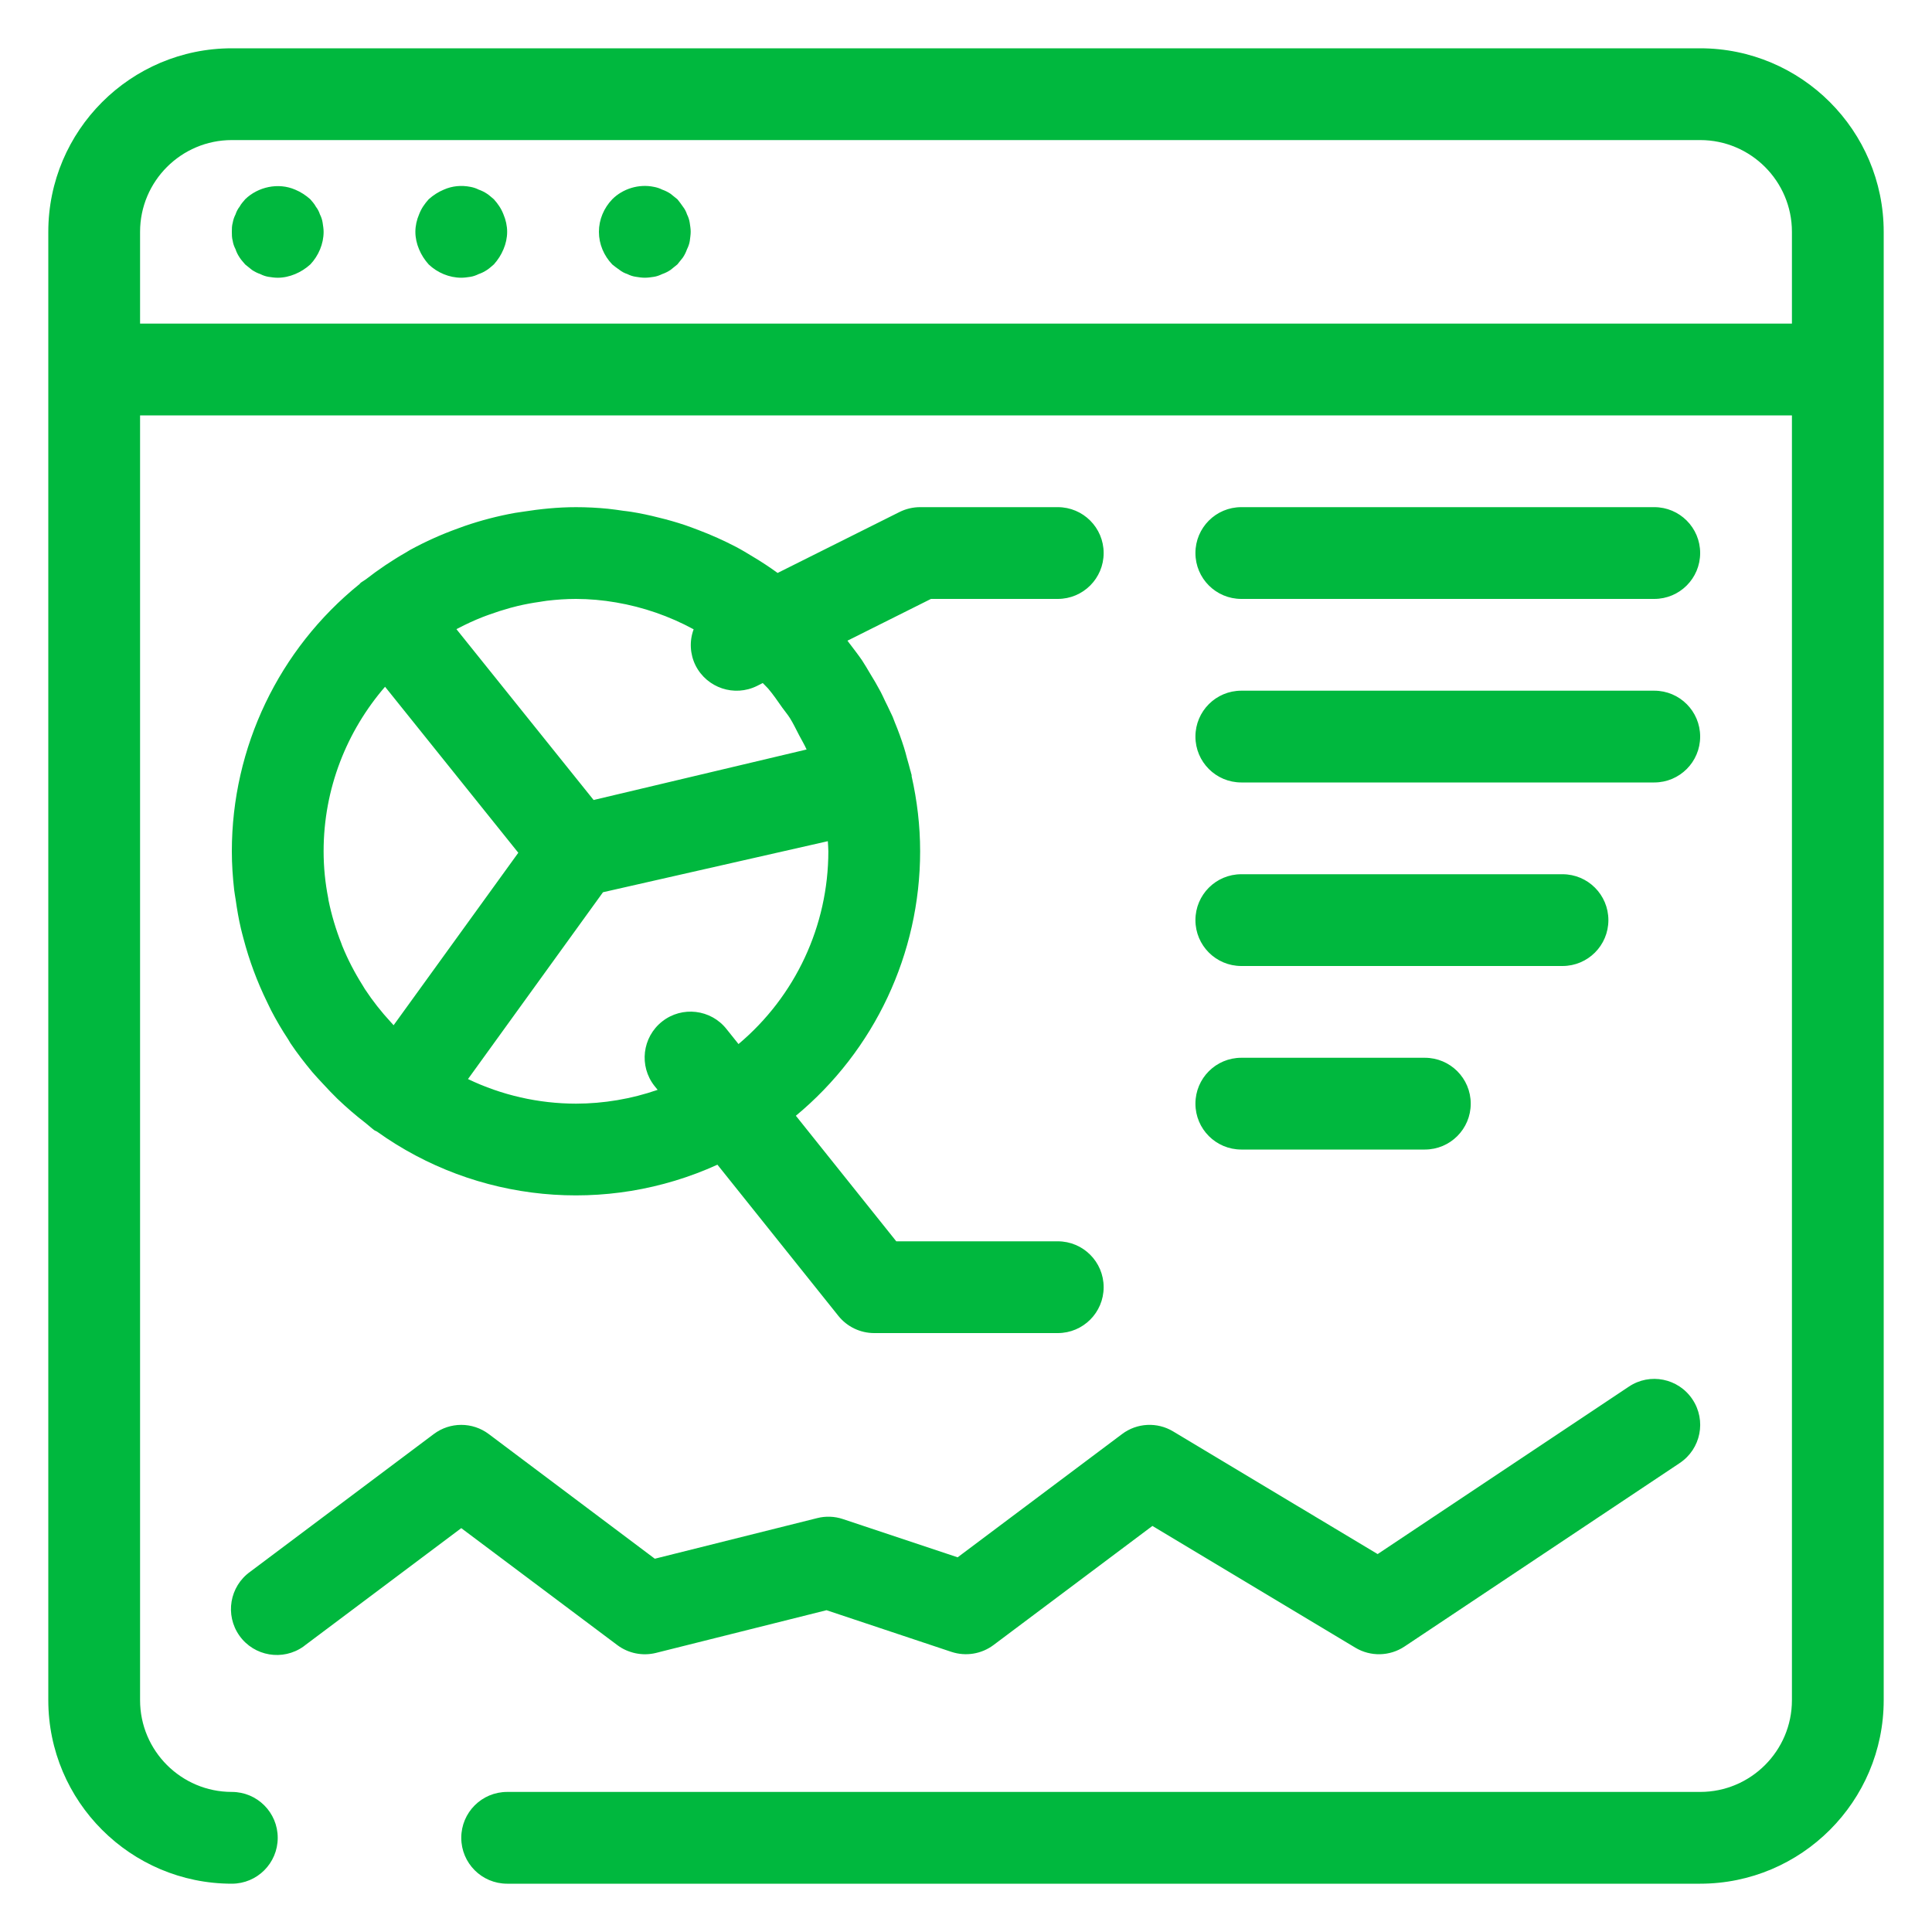
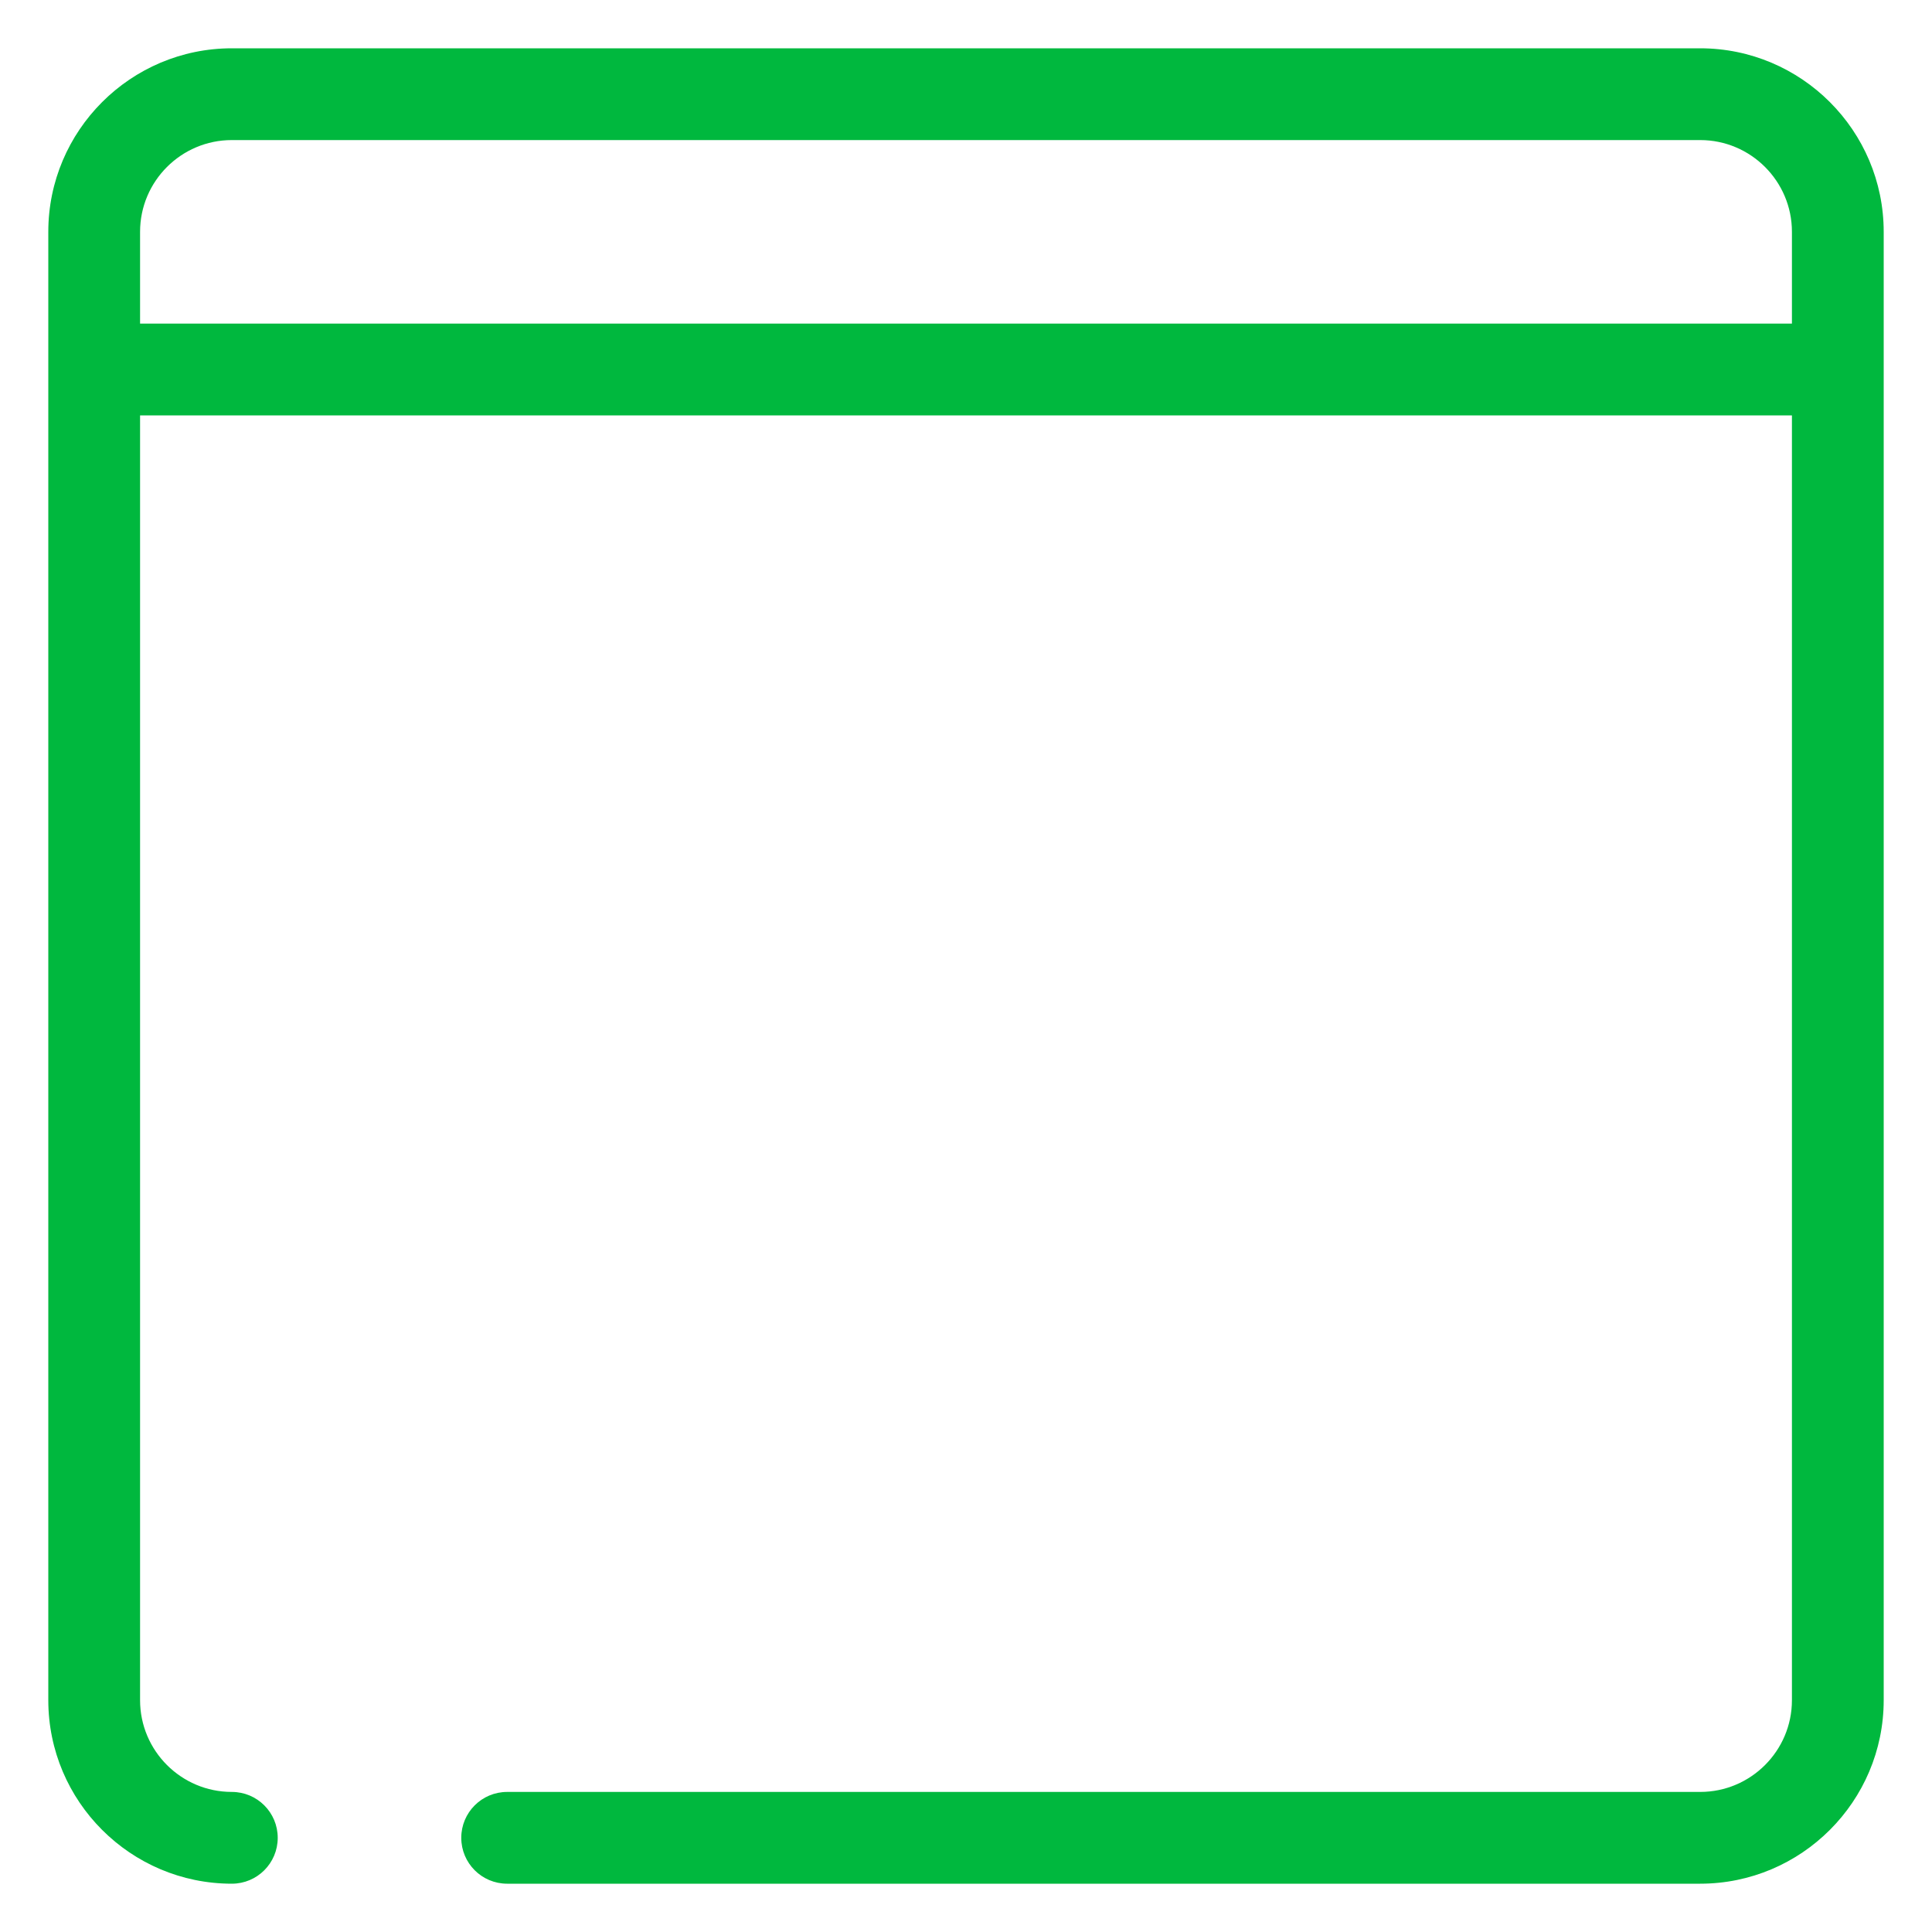
<svg xmlns="http://www.w3.org/2000/svg" version="1.1" id="Layer_1" x="0px" y="0px" width="100px" height="100px" viewBox="0 0 100 100" enable-background="new 0 0 100 100" xml:space="preserve">
  <g>
    <path fill="#00B83E" d="M88,2.5H12c-5.239,0-9.5,4.261-9.5,9.5v76c0,5.239,4.261,9.5,9.5,9.5c1.313,0,2.375-1.063,2.375-2.375   S13.313,92.75,12,92.75c-2.621,0-4.75-2.129-4.75-4.75V21.5h85.5V88c0,2.621-2.129,4.75-4.75,4.75H26.25   c-1.313,0-2.375,1.063-2.375,2.375S24.938,97.5,26.25,97.5H88c5.239,0,9.5-4.261,9.5-9.5V12C97.5,6.761,93.239,2.5,88,2.5z    M7.25,16.75V12c0-2.62,2.129-4.75,4.75-4.75h76c2.621,0,4.75,2.13,4.75,4.75v4.75H7.25z" />
-     <path fill="#00B83E" d="M16.56,11.098c-0.046-0.146-0.12-0.282-0.213-0.403c-0.072-0.143-0.19-0.262-0.285-0.38   c-0.239-0.213-0.499-0.38-0.784-0.499c-0.879-0.381-1.928-0.143-2.589,0.499c-0.095,0.118-0.213,0.238-0.285,0.38   c-0.095,0.118-0.167,0.261-0.213,0.403c-0.069,0.133-0.118,0.278-0.144,0.427C12,11.691,12,11.834,12,12   c0,0.143,0,0.309,0.047,0.476c0.022,0.142,0.071,0.284,0.146,0.427c0.044,0.143,0.116,0.285,0.211,0.428   c0.072,0.118,0.19,0.238,0.285,0.356l0.355,0.286c0.144,0.095,0.287,0.166,0.429,0.213c0.142,0.072,0.281,0.12,0.427,0.143   c0.167,0.024,0.309,0.047,0.476,0.047c0.309,0,0.617-0.071,0.902-0.19c0.285-0.118,0.545-0.285,0.784-0.499   C16.49,13.235,16.75,12.617,16.75,12c0-0.166-0.027-0.309-0.051-0.476C16.676,11.376,16.629,11.232,16.56,11.098z M25.562,10.314   c-0.118-0.095-0.239-0.213-0.355-0.286c-0.134-0.089-0.278-0.161-0.429-0.213c-0.135-0.069-0.278-0.116-0.427-0.143   c-0.476-0.095-0.951-0.047-1.378,0.143c-0.285,0.118-0.545,0.285-0.784,0.499c-0.213,0.238-0.38,0.475-0.498,0.784   C21.569,11.383,21.5,11.691,21.5,12s0.069,0.617,0.19,0.902c0.118,0.285,0.285,0.546,0.498,0.784   c0.448,0.428,1.065,0.689,1.687,0.689c0.162,0,0.309-0.023,0.476-0.047c0.142-0.023,0.28-0.071,0.427-0.143   c0.142-0.047,0.285-0.118,0.429-0.213c0.116-0.072,0.237-0.19,0.355-0.286c0.213-0.238,0.38-0.499,0.498-0.784   c0.121-0.285,0.19-0.594,0.19-0.902s-0.069-0.617-0.19-0.902C25.941,10.789,25.774,10.552,25.562,10.314z M35.56,11.098   c-0.046-0.146-0.12-0.282-0.213-0.403c-0.096-0.143-0.19-0.262-0.285-0.38l-0.355-0.286c-0.134-0.089-0.278-0.161-0.429-0.213   c-0.135-0.069-0.278-0.116-0.427-0.143c-0.784-0.166-1.616,0.095-2.162,0.642C31.26,10.765,31,11.359,31,12s0.26,1.235,0.688,1.686   c0.118,0.095,0.239,0.19,0.381,0.286c0.118,0.095,0.257,0.166,0.403,0.213c0.142,0.072,0.281,0.12,0.447,0.143   c0.146,0.024,0.312,0.047,0.455,0.047c0.162,0,0.309-0.023,0.476-0.047c0.142-0.023,0.28-0.071,0.427-0.143   c0.142-0.047,0.285-0.118,0.429-0.213l0.355-0.286l0.285-0.356c0.095-0.143,0.162-0.285,0.213-0.428   c0.072-0.143,0.121-0.285,0.144-0.427c0.02-0.167,0.047-0.333,0.047-0.476c0-0.166-0.027-0.309-0.051-0.476   C35.676,11.376,35.629,11.232,35.56,11.098z M46.79,38.69c-0.14-0.441-0.297-0.875-0.476-1.304   c-0.039-0.093-0.069-0.19-0.109-0.283c-0.032-0.08-0.076-0.154-0.111-0.234c-0.092-0.205-0.194-0.402-0.292-0.604   c-0.071-0.149-0.139-0.304-0.218-0.453c-0.176-0.33-0.364-0.654-0.562-0.973c-0.13-0.217-0.255-0.437-0.394-0.647   c-0.186-0.275-0.391-0.536-0.59-0.8l-0.061-0.078l-0.113-0.152L48.187,31h6.563c1.313,0,2.375-1.063,2.375-2.375   s-1.063-2.375-2.375-2.375h-7.125c-0.366,0-0.732,0.086-1.063,0.25l-6.313,3.156c-0.418-0.304-0.85-0.588-1.295-0.852   c-0.283-0.172-0.561-0.342-0.857-0.497c-0.631-0.329-1.281-0.62-1.946-0.872c-0.234-0.088-0.466-0.178-0.703-0.258   c-0.45-0.15-0.904-0.28-1.366-0.39c-0.471-0.121-0.943-0.221-1.424-0.297c-0.132-0.022-0.269-0.034-0.401-0.052   c-0.262-0.036-0.52-0.079-0.784-0.104c-0.552-0.055-1.105-0.083-1.66-0.083c-0.941,0-1.86,0.095-2.763,0.238   c-0.132,0.021-0.262,0.036-0.396,0.059c-0.884,0.159-1.753,0.385-2.603,0.677l-0.343,0.125c-0.855,0.307-1.684,0.679-2.481,1.114   c-0.079,0.043-0.148,0.095-0.228,0.138c-0.724,0.413-1.41,0.878-2.066,1.387c-0.088,0.066-0.188,0.114-0.271,0.182   c-0.021,0.018-0.03,0.041-0.049,0.057C14.431,33.604,12,38.688,12,44.063c0,0.68,0.047,1.346,0.121,2.004   c0.018,0.167,0.053,0.328,0.076,0.492c0.072,0.507,0.155,1.003,0.271,1.495c0.039,0.173,0.088,0.345,0.132,0.515   c0.297,1.136,0.708,2.241,1.223,3.294c0.069,0.142,0.134,0.285,0.208,0.429c0.27,0.52,0.564,1.021,0.887,1.508l0.115,0.195   c0.349,0.52,0.729,1.011,1.13,1.493c0.174,0.204,0.359,0.399,0.545,0.599c0.244,0.265,0.492,0.529,0.749,0.779   c0.471,0.45,0.965,0.877,1.48,1.273c0.15,0.118,0.287,0.25,0.442,0.364c0.042,0.027,0.089,0.042,0.13,0.064   c5.145,3.684,11.866,4.337,17.625,1.717l6.26,7.825C43.845,68.673,44.528,69,45.25,69h9.5c1.313,0,2.375-1.063,2.375-2.375   s-1.063-2.375-2.375-2.375h-8.359l-5.197-6.499c4.075-3.377,6.432-8.396,6.432-13.688c0-1.335-0.158-2.631-0.44-3.883v-0.063   l-0.042-0.149v-0.014c-0.005-0.022-0.014-0.041-0.021-0.061c-0.054-0.222-0.118-0.435-0.179-0.651   C46.893,39.056,46.851,38.871,46.79,38.69z M23.722,32.516c0.408-0.214,0.826-0.407,1.253-0.575   c0.108-0.045,0.223-0.081,0.334-0.124c0.366-0.133,0.732-0.25,1.108-0.354c0.125-0.033,0.253-0.068,0.38-0.098   c0.376-0.088,0.757-0.16,1.14-0.213c0.122-0.016,0.243-0.043,0.368-0.057C28.804,31.036,29.307,31,29.813,31   c0.693,0.002,1.387,0.063,2.068,0.181c1.408,0.239,2.766,0.71,4.022,1.392c-0.228,0.609-0.19,1.285,0.097,1.867   c0.59,1.171,2.014,1.647,3.188,1.061l0.292-0.147l0.019,0.019c0.084,0.093,0.176,0.171,0.26,0.267   c0.265,0.311,0.496,0.653,0.732,0.988c0.128,0.18,0.274,0.349,0.393,0.537c0.179,0.284,0.322,0.594,0.48,0.893   c0.127,0.245,0.273,0.481,0.385,0.736l-11.024,2.614l-7.099-8.841C23.657,32.546,23.689,32.532,23.722,32.516z M19.93,35.546   l6.897,8.593l-6.454,8.927l-0.146-0.162c-0.491-0.531-0.939-1.1-1.338-1.705c-0.044-0.066-0.081-0.141-0.125-0.207   c-0.406-0.642-0.757-1.318-1.044-2.021c-0.019-0.038-0.028-0.078-0.042-0.116c-0.292-0.736-0.52-1.499-0.678-2.275l-0.009-0.079   c-0.16-0.804-0.241-1.62-0.241-2.439C16.75,40.809,17.954,37.835,19.93,35.546z M38.225,54.04l-0.619-0.774   c-0.812-1.029-2.306-1.206-3.335-0.393c-1.03,0.814-1.206,2.307-0.395,3.336c0.007,0.007,0.014,0.016,0.019,0.023l0.144,0.178   c-1.358,0.471-2.788,0.713-4.226,0.715c-1.935-0.002-3.846-0.436-5.59-1.273l6.988-9.67l11.637-2.642   c0.009,0.174,0.027,0.347,0.027,0.523C42.875,47.912,41.173,51.563,38.225,54.04z M64.25,31h21.375C86.938,31,88,29.937,88,28.625   s-1.063-2.375-2.375-2.375H64.25c-1.313,0-2.375,1.063-2.375,2.375S62.938,31,64.25,31z M64.25,40.5h21.375   c1.313,0,2.375-1.063,2.375-2.375s-1.063-2.375-2.375-2.375H64.25c-1.313,0-2.375,1.063-2.375,2.375S62.938,40.5,64.25,40.5z    M64.25,50h16.625c1.313,0,2.375-1.063,2.375-2.375s-1.063-2.375-2.375-2.375H64.25c-1.313,0-2.375,1.063-2.375,2.375   S62.938,50,64.25,50z M64.25,59.5h9.5c1.313,0,2.375-1.063,2.375-2.375s-1.063-2.375-2.375-2.375h-9.5   c-1.313,0-2.375,1.063-2.375,2.375S62.938,59.5,64.25,59.5z M31.951,85.149c0.57,0.429,1.306,0.577,1.999,0.406l8.83-2.211   l6.468,2.157c0.74,0.244,1.552,0.113,2.176-0.354l8.225-6.165l10.507,6.304c0.784,0.469,1.771,0.448,2.537-0.06l14.25-9.5   c1.095-0.729,1.387-2.204,0.659-3.294c-0.729-1.095-2.204-1.392-3.294-0.659l-13.002,8.666L60.72,74.089   c-0.825-0.497-1.874-0.443-2.644,0.139l-8.508,6.378l-5.941-1.98c-0.43-0.144-0.891-0.16-1.329-0.049l-8.405,2.102l-8.594-6.452   c-0.842-0.634-2.004-0.634-2.848,0l-9.5,7.125c-1.067,0.761-1.317,2.243-0.557,3.312c0.761,1.069,2.245,1.317,3.312,0.56   c0.032-0.023,0.063-0.047,0.093-0.072l8.076-6.056L31.951,85.149z" />
  </g>
</svg>